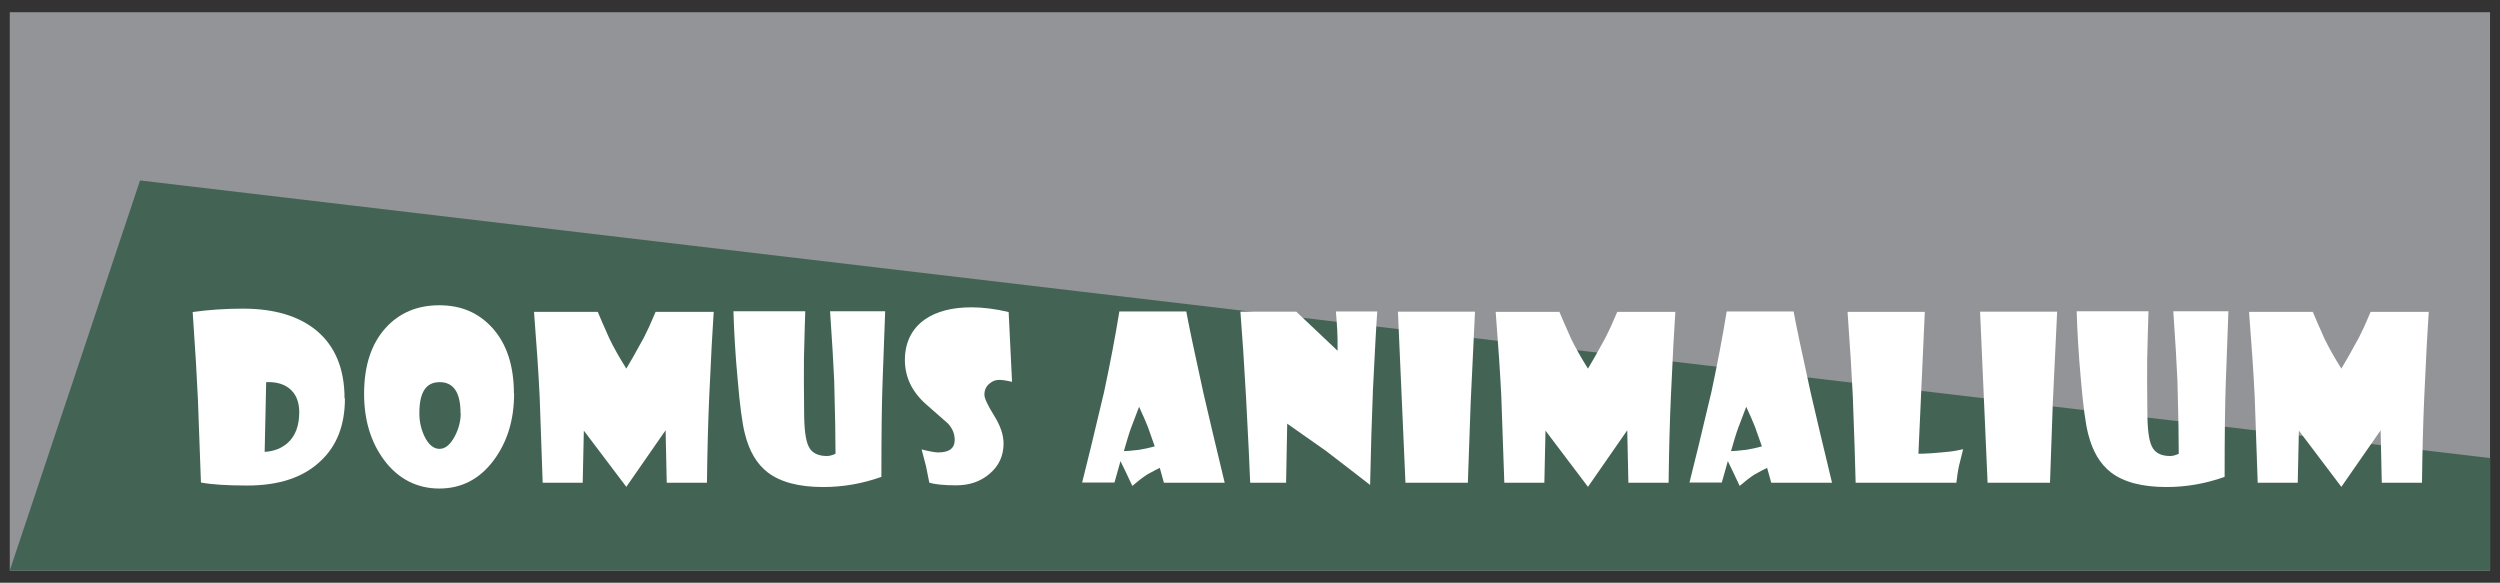
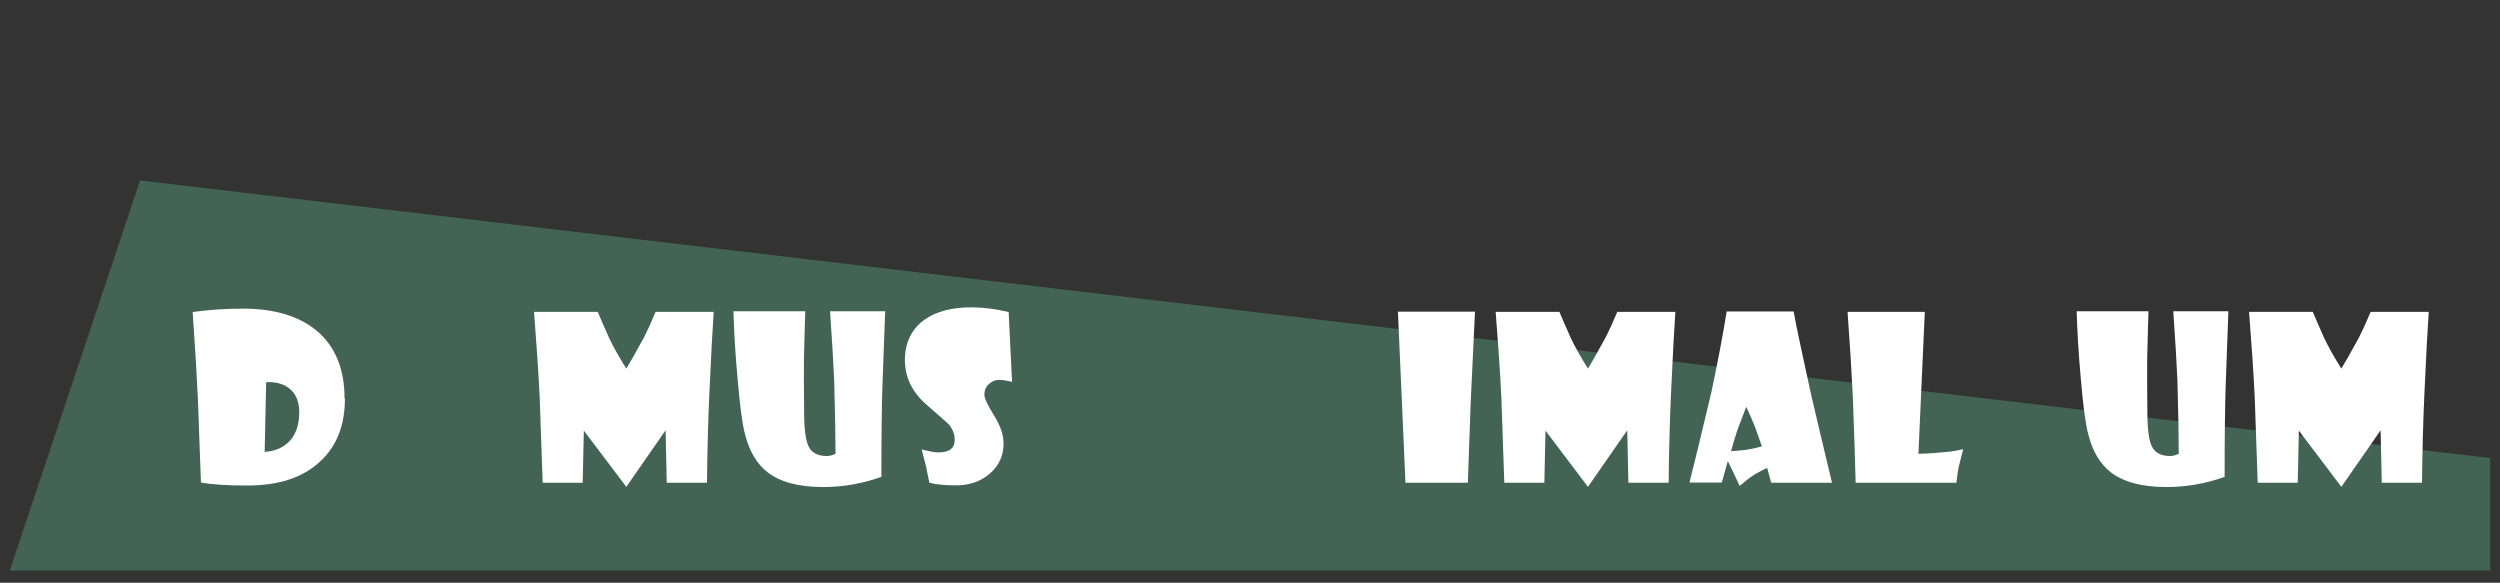
<svg xmlns="http://www.w3.org/2000/svg" id="Layer_1" data-name="Layer 1" viewBox="0 0 133 31">
  <rect x="0" y="0" width="133" height="31" fill="#333333" stroke="none" />
  <defs>
    <style>
      .cls-1 {
        fill: #436454;
      }

      .cls-1, .cls-2, .cls-3 {
        stroke-width: 0px;
      }

      .cls-2 {
        fill: #929497;
      }

      .cls-3 {
        fill: #fff;
      }
    </style>
  </defs>
-   <rect class="cls-2" x=".52" y=".65" width="131.95" height="29.71" />
  <polygon class="cls-1" points="132.48 30.35 .52 30.35 7.45 9.6 132.48 24.37 132.48 30.35" />
  <g>
    <path class="cls-3" d="M18.35,21.2c0,1.43-.44,2.55-1.33,3.36-.91.85-2.2,1.27-3.86,1.27-1.07,0-1.89-.05-2.47-.16l-.16-4.4c-.05-1.13-.14-2.69-.28-4.67.86-.12,1.75-.18,2.68-.18,1.66,0,2.96.39,3.9,1.16,1,.83,1.5,2.04,1.5,3.62ZM15.92,21.93c0-.58-.19-1.01-.56-1.29-.31-.23-.71-.33-1.2-.31l-.08,3.71c.51-.03.92-.2,1.24-.49.4-.37.6-.91.6-1.62Z" />
-     <path class="cls-3" d="M27.35,20.94c0,1.39-.36,2.57-1.08,3.54-.75,1.01-1.72,1.51-2.9,1.51s-2.19-.51-2.94-1.52c-.71-.96-1.06-2.13-1.06-3.52,0-1.49.38-2.66,1.15-3.51.73-.8,1.68-1.2,2.85-1.2s2.09.4,2.82,1.2c.77.85,1.15,2.02,1.15,3.5ZM24.5,21.98c0-1.1-.37-1.65-1.11-1.65s-1.08.55-1.08,1.66c0,.44.09.85.28,1.24.21.43.48.65.79.65s.57-.22.81-.66c.21-.4.32-.81.32-1.24Z" />
    <path class="cls-3" d="M37.97,16.58c-.06.83-.14,2.34-.24,4.54-.06,1.35-.1,2.87-.12,4.56h-2.14l-.06-2.79-2.09,3.01-2.26-2.99-.06,2.77h-2.13c-.03-.9-.08-2.43-.16-4.58-.06-1.24-.16-2.74-.3-4.51h3.39c.12.29.32.75.61,1.4.22.46.52,1,.91,1.62.17-.27.48-.82.94-1.66.16-.31.37-.76.62-1.36h3.1Z" />
    <path class="cls-3" d="M47.09,16.58l-.14,3.83c-.04,1.09-.06,2.75-.06,4.96-1.01.36-2.04.54-3.09.54-1.3,0-2.28-.26-2.96-.78-.57-.44-.98-1.12-1.21-2.05-.14-.53-.27-1.51-.39-2.93-.12-1.31-.19-2.51-.22-3.59h3.82c-.02.52-.04,1.37-.07,2.55-.01.66,0,1.59.01,2.79,0,.92.08,1.53.24,1.85.16.34.49.51.97.51.14,0,.29-.04.46-.12,0-.81-.02-2.11-.07-3.88-.04-.89-.11-2.12-.22-3.7h2.93Z" />
    <path class="cls-3" d="M53.82,20.31c-.29-.07-.51-.1-.66-.1-.19,0-.36.06-.51.19-.19.15-.28.35-.28.6,0,.19.17.55.51,1.1.34.54.51,1.04.51,1.49,0,.66-.25,1.2-.75,1.62-.48.41-1.07.61-1.77.61-.65,0-1.13-.05-1.43-.14-.04-.18-.1-.48-.18-.89-.06-.22-.13-.52-.23-.88.43.11.73.16.88.16.59,0,.88-.22.88-.67,0-.32-.12-.61-.36-.87-.39-.34-.77-.68-1.16-1.02-.75-.66-1.13-1.45-1.13-2.36s.36-1.67,1.07-2.16c.62-.43,1.45-.64,2.48-.64.58,0,1.24.08,1.97.25l.18,3.71Z" />
-     <path class="cls-3" d="M65.16,25.68h-3.24l-.22-.79c-.09.04-.32.16-.68.36-.23.15-.49.35-.78.6l-.34-.72c-.07-.14-.16-.34-.29-.6l-.32,1.14h-1.72c.25-.98.64-2.58,1.17-4.83.32-1.5.59-2.92.81-4.27h3.56c.11.62.41,2.06.91,4.33.27,1.18.65,2.77,1.13,4.77ZM61.43,23.74c-.07-.21-.19-.55-.36-1.02-.1-.26-.26-.62-.47-1.08-.09.23-.23.6-.43,1.13-.11.3-.23.71-.38,1.23.12,0,.39-.02.81-.07.25-.04.53-.1.82-.18Z" />
-     <path class="cls-3" d="M73.27,16.58c-.06.8-.13,2.19-.23,4.18-.06,1.46-.11,3.14-.15,5.04-.52-.41-1.31-1.01-2.36-1.82-.46-.32-1.14-.8-2.05-1.44l-.06,3.14h-1.91c-.03-.8-.1-2.31-.22-4.54-.1-1.8-.2-3.32-.3-4.56h2.97l2.2,2.08c0-.48,0-.85-.02-1.13-.01-.24-.04-.56-.07-.96h2.2Z" />
    <path class="cls-3" d="M78.47,16.58l-.23,4.84c-.04,1.04-.09,2.46-.15,4.26h-3.32l-.4-9.1h4.11Z" />
    <path class="cls-3" d="M89.13,16.58c-.06.83-.14,2.34-.24,4.54-.06,1.35-.1,2.87-.12,4.56h-2.14l-.06-2.79-2.09,3.01-2.26-2.99-.06,2.77h-2.13c-.03-.9-.08-2.43-.16-4.58-.06-1.24-.16-2.74-.3-4.51h3.39c.12.29.32.75.61,1.4.22.46.52,1,.91,1.62.17-.27.48-.82.94-1.66.16-.31.37-.76.62-1.36h3.1Z" />
    <path class="cls-3" d="M97.47,25.68h-3.24l-.22-.79c-.09.04-.32.16-.68.36-.23.15-.49.35-.78.6l-.34-.72c-.07-.14-.16-.34-.29-.6l-.32,1.14h-1.72c.25-.98.64-2.58,1.17-4.83.32-1.5.59-2.92.81-4.27h3.56c.11.62.41,2.06.91,4.33.27,1.18.65,2.77,1.13,4.77ZM93.73,23.74c-.07-.21-.19-.55-.36-1.02-.1-.26-.26-.62-.47-1.08-.09.23-.23.6-.43,1.13-.11.3-.23.71-.38,1.23.12,0,.39-.02.81-.07.25-.04.53-.1.82-.18Z" />
    <path class="cls-3" d="M104.44,23.89c-.04.16-.11.46-.22.89-.06.26-.1.56-.14.9h-5.36c-.02-.93-.07-2.46-.15-4.58-.05-1.09-.14-2.59-.28-4.51h4.11l-.34,7.55c.38,0,.96-.04,1.72-.12.16-.02.38-.06.65-.12Z" />
-     <path class="cls-3" d="M109.44,16.58l-.23,4.84c-.04,1.04-.09,2.46-.15,4.26h-3.32l-.4-9.1h4.11Z" />
    <path class="cls-3" d="M118.55,16.58l-.14,3.83c-.04,1.09-.06,2.75-.06,4.96-1.01.36-2.04.54-3.09.54-1.3,0-2.28-.26-2.96-.78-.57-.44-.98-1.12-1.21-2.05-.14-.53-.27-1.51-.39-2.93-.12-1.31-.19-2.51-.22-3.59h3.82c-.02.52-.04,1.37-.07,2.55-.01.66,0,1.59.01,2.79,0,.92.08,1.53.24,1.85.16.34.49.51.97.51.14,0,.29-.04.46-.12,0-.81-.02-2.11-.07-3.88-.04-.89-.11-2.12-.22-3.7h2.93Z" />
    <path class="cls-3" d="M129.21,16.58c-.06.83-.14,2.34-.24,4.54-.06,1.35-.1,2.87-.12,4.56h-2.14l-.06-2.79-2.09,3.01-2.26-2.99-.06,2.77h-2.13c-.03-.9-.08-2.43-.16-4.58-.06-1.24-.16-2.74-.3-4.51h3.39c.12.29.32.75.61,1.4.22.46.52,1,.91,1.62.17-.27.48-.82.94-1.66.16-.31.37-.76.62-1.36h3.1Z" />
  </g>
</svg>